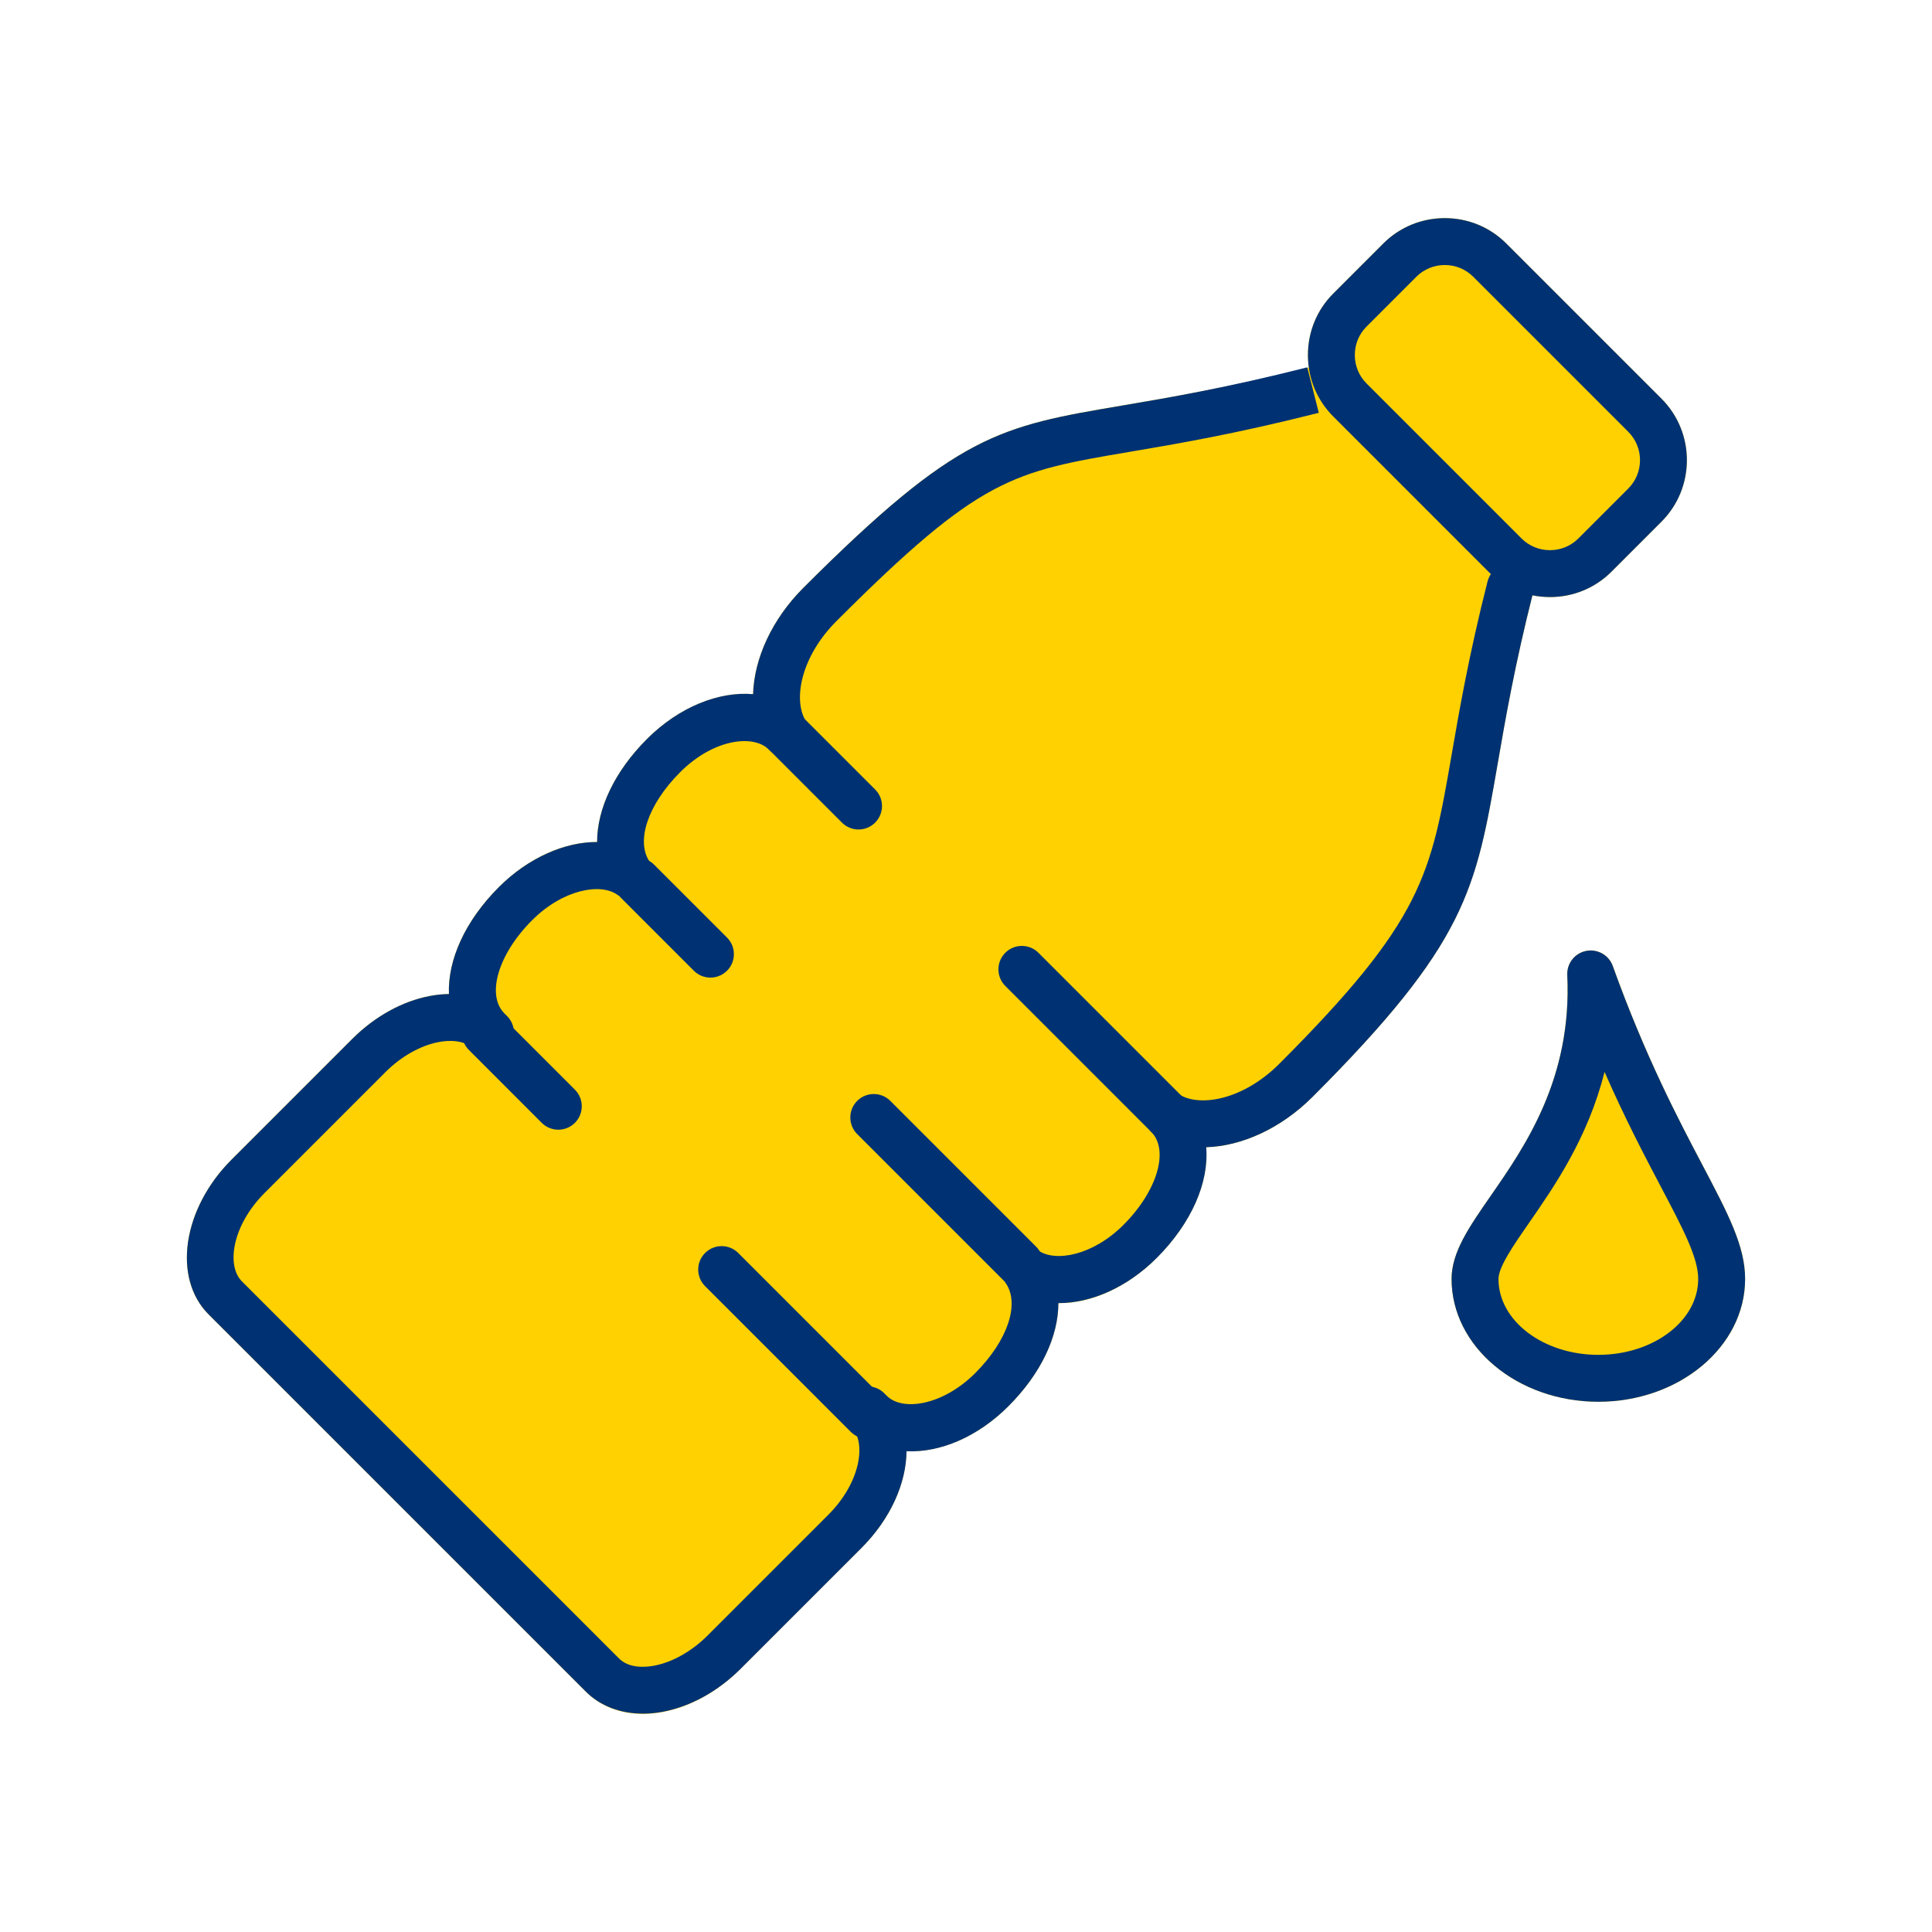
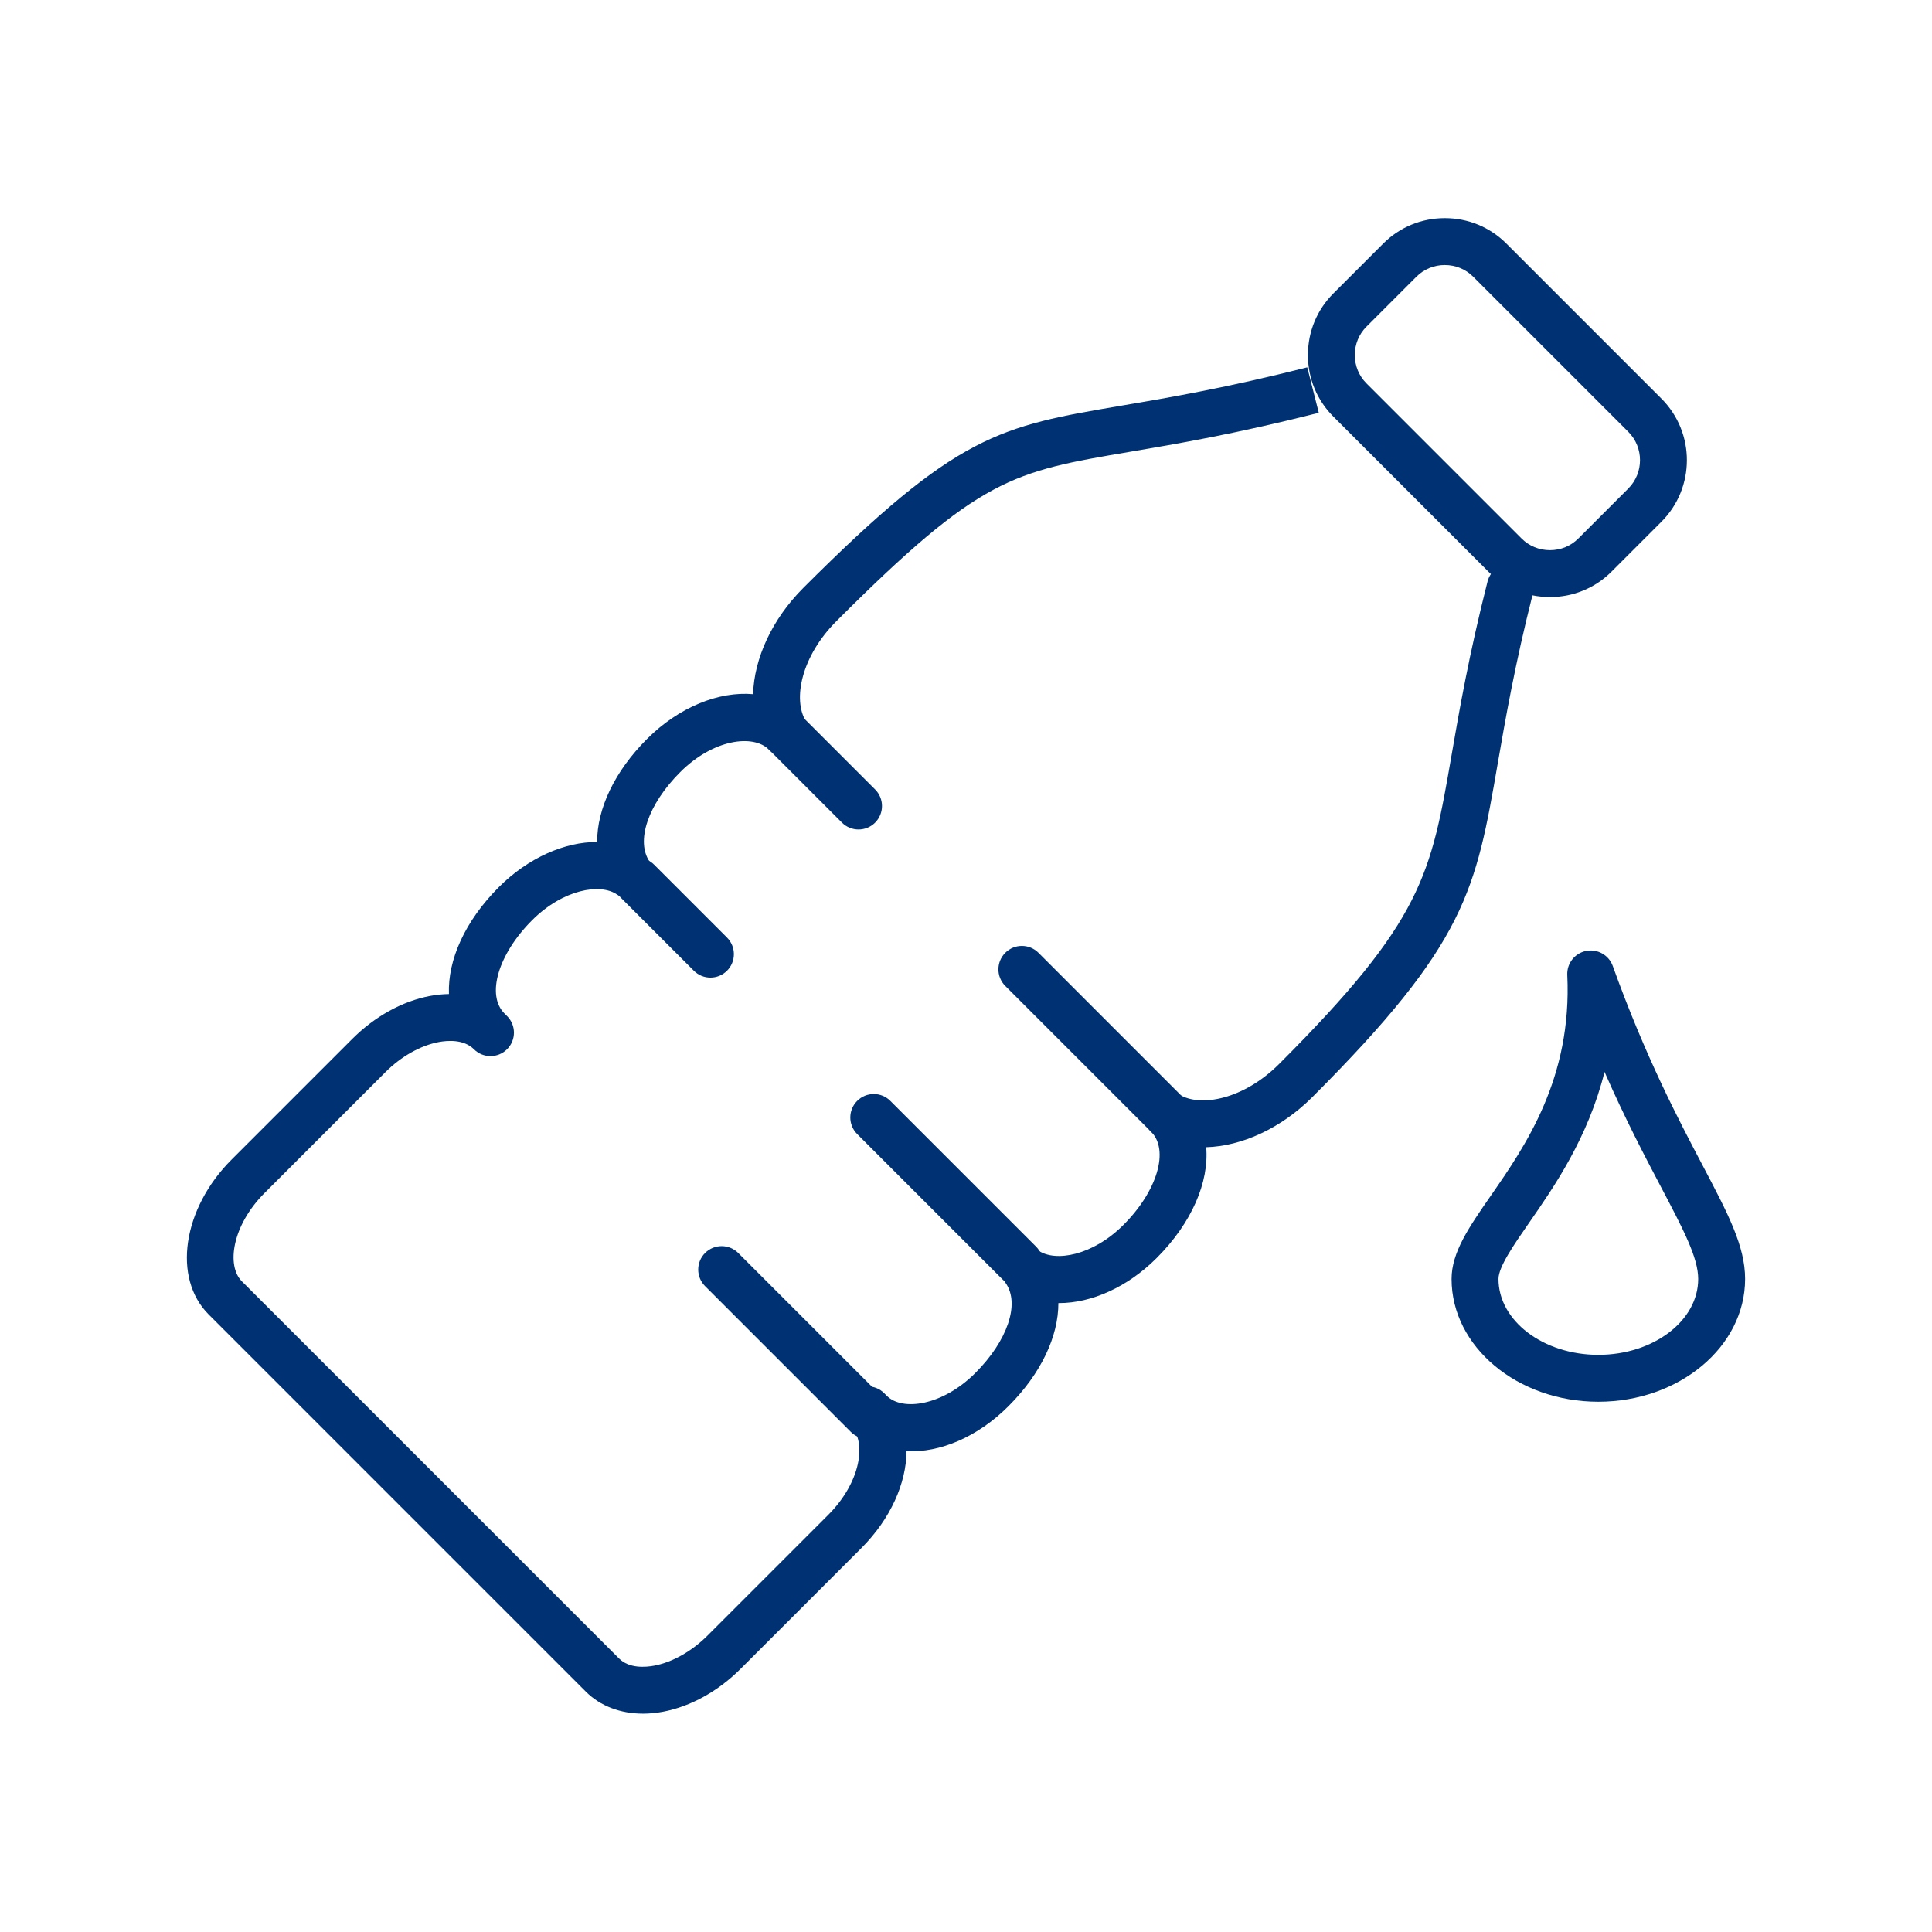
<svg xmlns="http://www.w3.org/2000/svg" viewBox="0 0 162 162" data-name="Layer 1" id="Layer_1">
  <defs>
    <style>
      .cls-1 {
        fill: #ffd100;
      }

      .cls-2 {
        fill: #003273;
      }
    </style>
  </defs>
  <g>
-     <path d="M125.589,63.978c.629-3.632,1.412-8.148,2.904-14.062.479.097.97.147,1.469.147h.003c1.953,0,3.786-.756,5.16-2.129l4.188-4.189c2.845-2.846,2.845-7.476,0-10.32l-13.004-13.004c-2.848-2.845-7.476-2.847-10.321-.001l-4.188,4.188c-1.373,1.373-2.129,3.206-2.129,5.161,0,.355.033.704.082,1.049-6.64,1.669-11.826,2.536-15.644,3.183-10.32,1.75-13.797,2.34-26.751,15.293-2.645,2.646-4.126,5.939-4.213,8.914-2.843-.244-6.194,1.055-8.894,3.754-2.733,2.734-4.187,5.862-4.184,8.643h-.049c-2.711,0-5.731,1.322-8.188,3.778-2.853,2.853-4.299,6.131-4.188,8.969-.516.005-1.046.058-1.585.159-2.317.437-4.633,1.715-6.52,3.602l-10.127,10.127c-4.105,4.105-4.966,9.928-1.917,12.979l31.629,31.627c1.259,1.26,2.945,1.869,4.785,1.868,2.691,0,5.71-1.304,8.191-3.784l10.128-10.127c2.457-2.458,3.76-5.443,3.783-8.117,2.808.115,5.957-1.186,8.546-3.775,2.735-2.734,4.189-5.863,4.186-8.645,2.698.049,5.764-1.305,8.237-3.775,2.957-2.959,4.403-6.373,4.156-9.295,2.973-.086,6.265-1.566,8.909-4.211,12.935-12.936,13.698-17.348,15.543-28.006Z" class="cls-1" />
-     <path d="M142.753,97.693c-2.019-3.833-4.782-9.084-7.52-16.693-.33-.916-1.28-1.453-2.234-1.264-.954.19-1.627,1.051-1.58,2.022.411,8.663-3.531,14.347-6.409,18.497-1.84,2.652-3.294,4.748-3.294,6.988,0,5.677,5.521,10.295,12.307,10.295,6.786,0,12.308-4.618,12.308-10.295,0-2.756-1.424-5.459-3.577-9.551Z" class="cls-1" />
-   </g>
+     </g>
  <g>
    <path d="M129.965,50.064h-.003c-1.953-0-3.785-.757-5.158-2.13l-13.003-13.004c-1.373-1.372-2.13-3.205-2.13-5.16s.756-3.788,2.129-5.161l4.188-4.188c1.373-1.373,3.205-2.129,5.158-2.13h.002c1.954,0,3.786.757,5.161,2.131l13.004,13.004c2.845,2.844,2.845,7.474,0,10.32l-4.188,4.189c-1.374,1.374-3.207,2.13-5.16,2.13ZM121.148,22.223h-.001c-.903,0-1.747.348-2.378.978l-4.188,4.189c-.631.63-.978,1.475-.978,2.379s.348,1.75.978,2.379l13.004,13.005c.63.63,1.476.978,2.379.978h.001c.903,0,1.748-.347,2.379-.979l4.188-4.188c1.312-1.312,1.312-3.447,0-4.758h0l-13.004-13.004c-.631-.632-1.477-.979-2.38-.979Z" class="cls-2" />
    <path d="M53.91,143.691c-1.892,0-3.581-.64-4.786-1.845l-31.629-31.628c-3.049-3.051-2.188-8.873,1.917-12.978l10.127-10.127c1.888-1.887,4.203-3.166,6.52-3.602.539-.102,1.069-.154,1.585-.16-.111-2.838,1.335-6.116,4.188-8.969,2.472-2.471,5.556-3.797,8.237-3.778-.003-2.781,1.451-5.91,4.185-8.643,2.699-2.699,6.05-4.006,8.893-3.754.087-2.975,1.568-6.268,4.213-8.913,12.953-12.953,16.43-13.542,26.75-15.292,3.88-.658,8.708-1.477,15.505-3.201l.968,3.813c-6.949,1.763-11.865,2.596-15.814,3.266-9.899,1.678-12.561,2.129-24.627,14.196-2.995,2.995-3.662,6.613-2.575,8.381.523.853.323,1.962-.465,2.579s-1.914.541-2.614-.172c-1.339-1.339-4.703-.871-7.451,1.879-2.706,2.706-3.755,5.803-2.551,7.532.545.782.45,1.841-.223,2.514-.674.673-1.73.769-2.515.224-1.41-.985-4.541-.441-7.134,2.152-2.84,2.84-3.857,6.271-2.315,7.813l.206.207c.005.004.009.009.014.013.768.768.768,2.012,0,2.78-.768.768-2.012.768-2.779.002l-.006-.006c-.847-.841-2.209-.736-2.945-.597-1.524.287-3.152,1.205-4.466,2.518l-10.127,10.127c-2.75,2.75-3.218,6.115-1.917,7.416l31.629,31.628c.846.847,2.211.739,2.948.602,1.524-.287,3.152-1.205,4.466-2.519l10.128-10.127c2.75-2.749,3.217-6.114,1.916-7.414-.384-.384-.576-.887-.576-1.391s.192-1.006.576-1.391c.768-.768,2.014-.768,2.781,0l.22.22c1.298,1.299,4.664.833,7.413-1.917,2.707-2.706,3.757-5.803,2.553-7.533-.545-.781-.45-1.84.223-2.514s1.73-.769,2.514-.224c1.415.984,4.543.439,7.134-2.15,2.84-2.84,3.856-6.272,2.315-7.814-.705-.705-.796-1.852-.178-2.634.617-.783,1.696-1.005,2.547-.482,1.77,1.086,5.388.42,8.381-2.575,12.054-12.054,12.706-15.823,14.449-25.896.646-3.738,1.452-8.39,3.013-14.545.268-1.051,1.333-1.69,2.39-1.422,1.053.267,1.689,1.336,1.423,2.389-1.523,6.008-2.314,10.577-2.95,14.249-1.845,10.659-2.608,15.07-15.543,28.006-2.645,2.644-5.938,4.125-8.91,4.212.247,2.922-1.199,6.336-4.156,9.294-2.457,2.455-5.477,3.776-8.187,3.776-.017,0-.033,0-.05-0.0.003,2.782-1.451,5.911-4.187,8.644-2.588,2.591-5.75,3.913-8.546,3.777-.023,2.673-1.326,5.659-3.783,8.117l-10.128,10.127c-1.888,1.887-4.204,3.167-6.521,3.602-.569.107-1.128.159-1.67.16Z" class="cls-2" />
    <path d="M97.906,95.47c-.503,0-1.007-.192-1.391-.576l-12.221-12.221c-.768-.768-.768-2.013,0-2.781.768-.768,2.014-.768,2.781,0l12.221,12.221c.768.768.768,2.013,0,2.781-.384.384-.888.576-1.391.576Z" class="cls-2" />
    <path d="M85.487,107.889c-.503,0-1.007-.192-1.391-.576l-12.221-12.221c-.768-.768-.768-2.013,0-2.781.768-.768,2.014-.768,2.781 0l12.221,12.221c.768.768.768,2.013,0,2.781-.384.384-.888.576-1.391.576Z" class="cls-2" />
    <path d="M72.733,120.642c-.503,0-1.007-.192-1.391-.576l-12.22-12.22c-.768-.768-.768-2.013,0-2.781.768-.768,2.014-.768,2.781,0l12.22,12.22c.768.768.768,2.013,0,2.781-.384.384-.888.576-1.391.576Z" class="cls-2" />
    <path d="M71.99,69.554c-.503,0-1.007-.192-1.391-.576l-6.11-6.11c-.768-.768-.768-2.013,0-2.781.768-.769,2.014-.768,2.781-0l6.11,6.11c.768.768.768,2.013,0,2.781-.384.384-.888.576-1.391.576Z" class="cls-2" />
    <path d="M59.571,81.973c-.503,0-1.007-.192-1.391-.576l-6.11-6.11c-.768-.768-.768-2.013,0-2.781.768-.769,2.014-.768,2.781-0l6.11,6.11c.768.768.768,2.013,0,2.781-.384.384-.888.576-1.391.576Z" class="cls-2" />
-     <path d="M46.816,94.727c-.503,0-1.007-.192-1.391-.576l-6.109-6.111c-.768-.768-.768-2.013,0-2.781.77-.768,2.014-.768,2.781 0l6.109,6.111c.768.768.768,2.013,0,2.781-.385.384-.888.576-1.391.576Z" class="cls-2" />
-     <path d="M134.022,117.538c-6.785,0-12.307-4.618-12.307-10.294,0-2.24,1.454-4.336,3.294-6.989,2.879-4.15,6.821-9.834,6.409-18.497-.047-.972.625-1.832,1.58-2.022.957-.188,1.905.347,2.234,1.263,2.737,7.61,5.501,12.86,7.52,16.694,2.153,4.091,3.577,6.794,3.577,9.551,0,5.676-5.521,10.294-12.308,10.294ZM134.542,89.88c-1.388,5.532-4.213,9.606-6.301,12.616-1.333,1.922-2.592,3.738-2.592,4.748,0,3.508,3.756,6.361,8.373,6.361,4.618,0,8.374-2.854,8.374-6.361,0-1.785-1.242-4.146-3.123-7.719-1.33-2.526-2.976-5.651-4.731-9.645Z" class="cls-2" />
+     <path d="M134.022,117.538c-6.785,0-12.307-4.618-12.307-10.294,0-2.24,1.454-4.336,3.294-6.989,2.879-4.15,6.821-9.834,6.409-18.497-.047-.972.625-1.832,1.58-2.022.957-.188,1.905.347,2.234,1.263,2.737,7.61,5.501,12.86,7.52,16.694,2.153,4.091,3.577,6.794,3.577,9.551,0,5.676-5.521,10.294-12.308,10.294ZM134.542,89.88c-1.388,5.532-4.213,9.606-6.301,12.616-1.333,1.922-2.592,3.738-2.592,4.748,0,3.508,3.756,6.361,8.373,6.361,4.618,0,8.374-2.854,8.374-6.361,0-1.785-1.242-4.146-3.123-7.719-1.33-2.526-2.976-5.651-4.731-9.645" class="cls-2" />
  </g>
</svg>